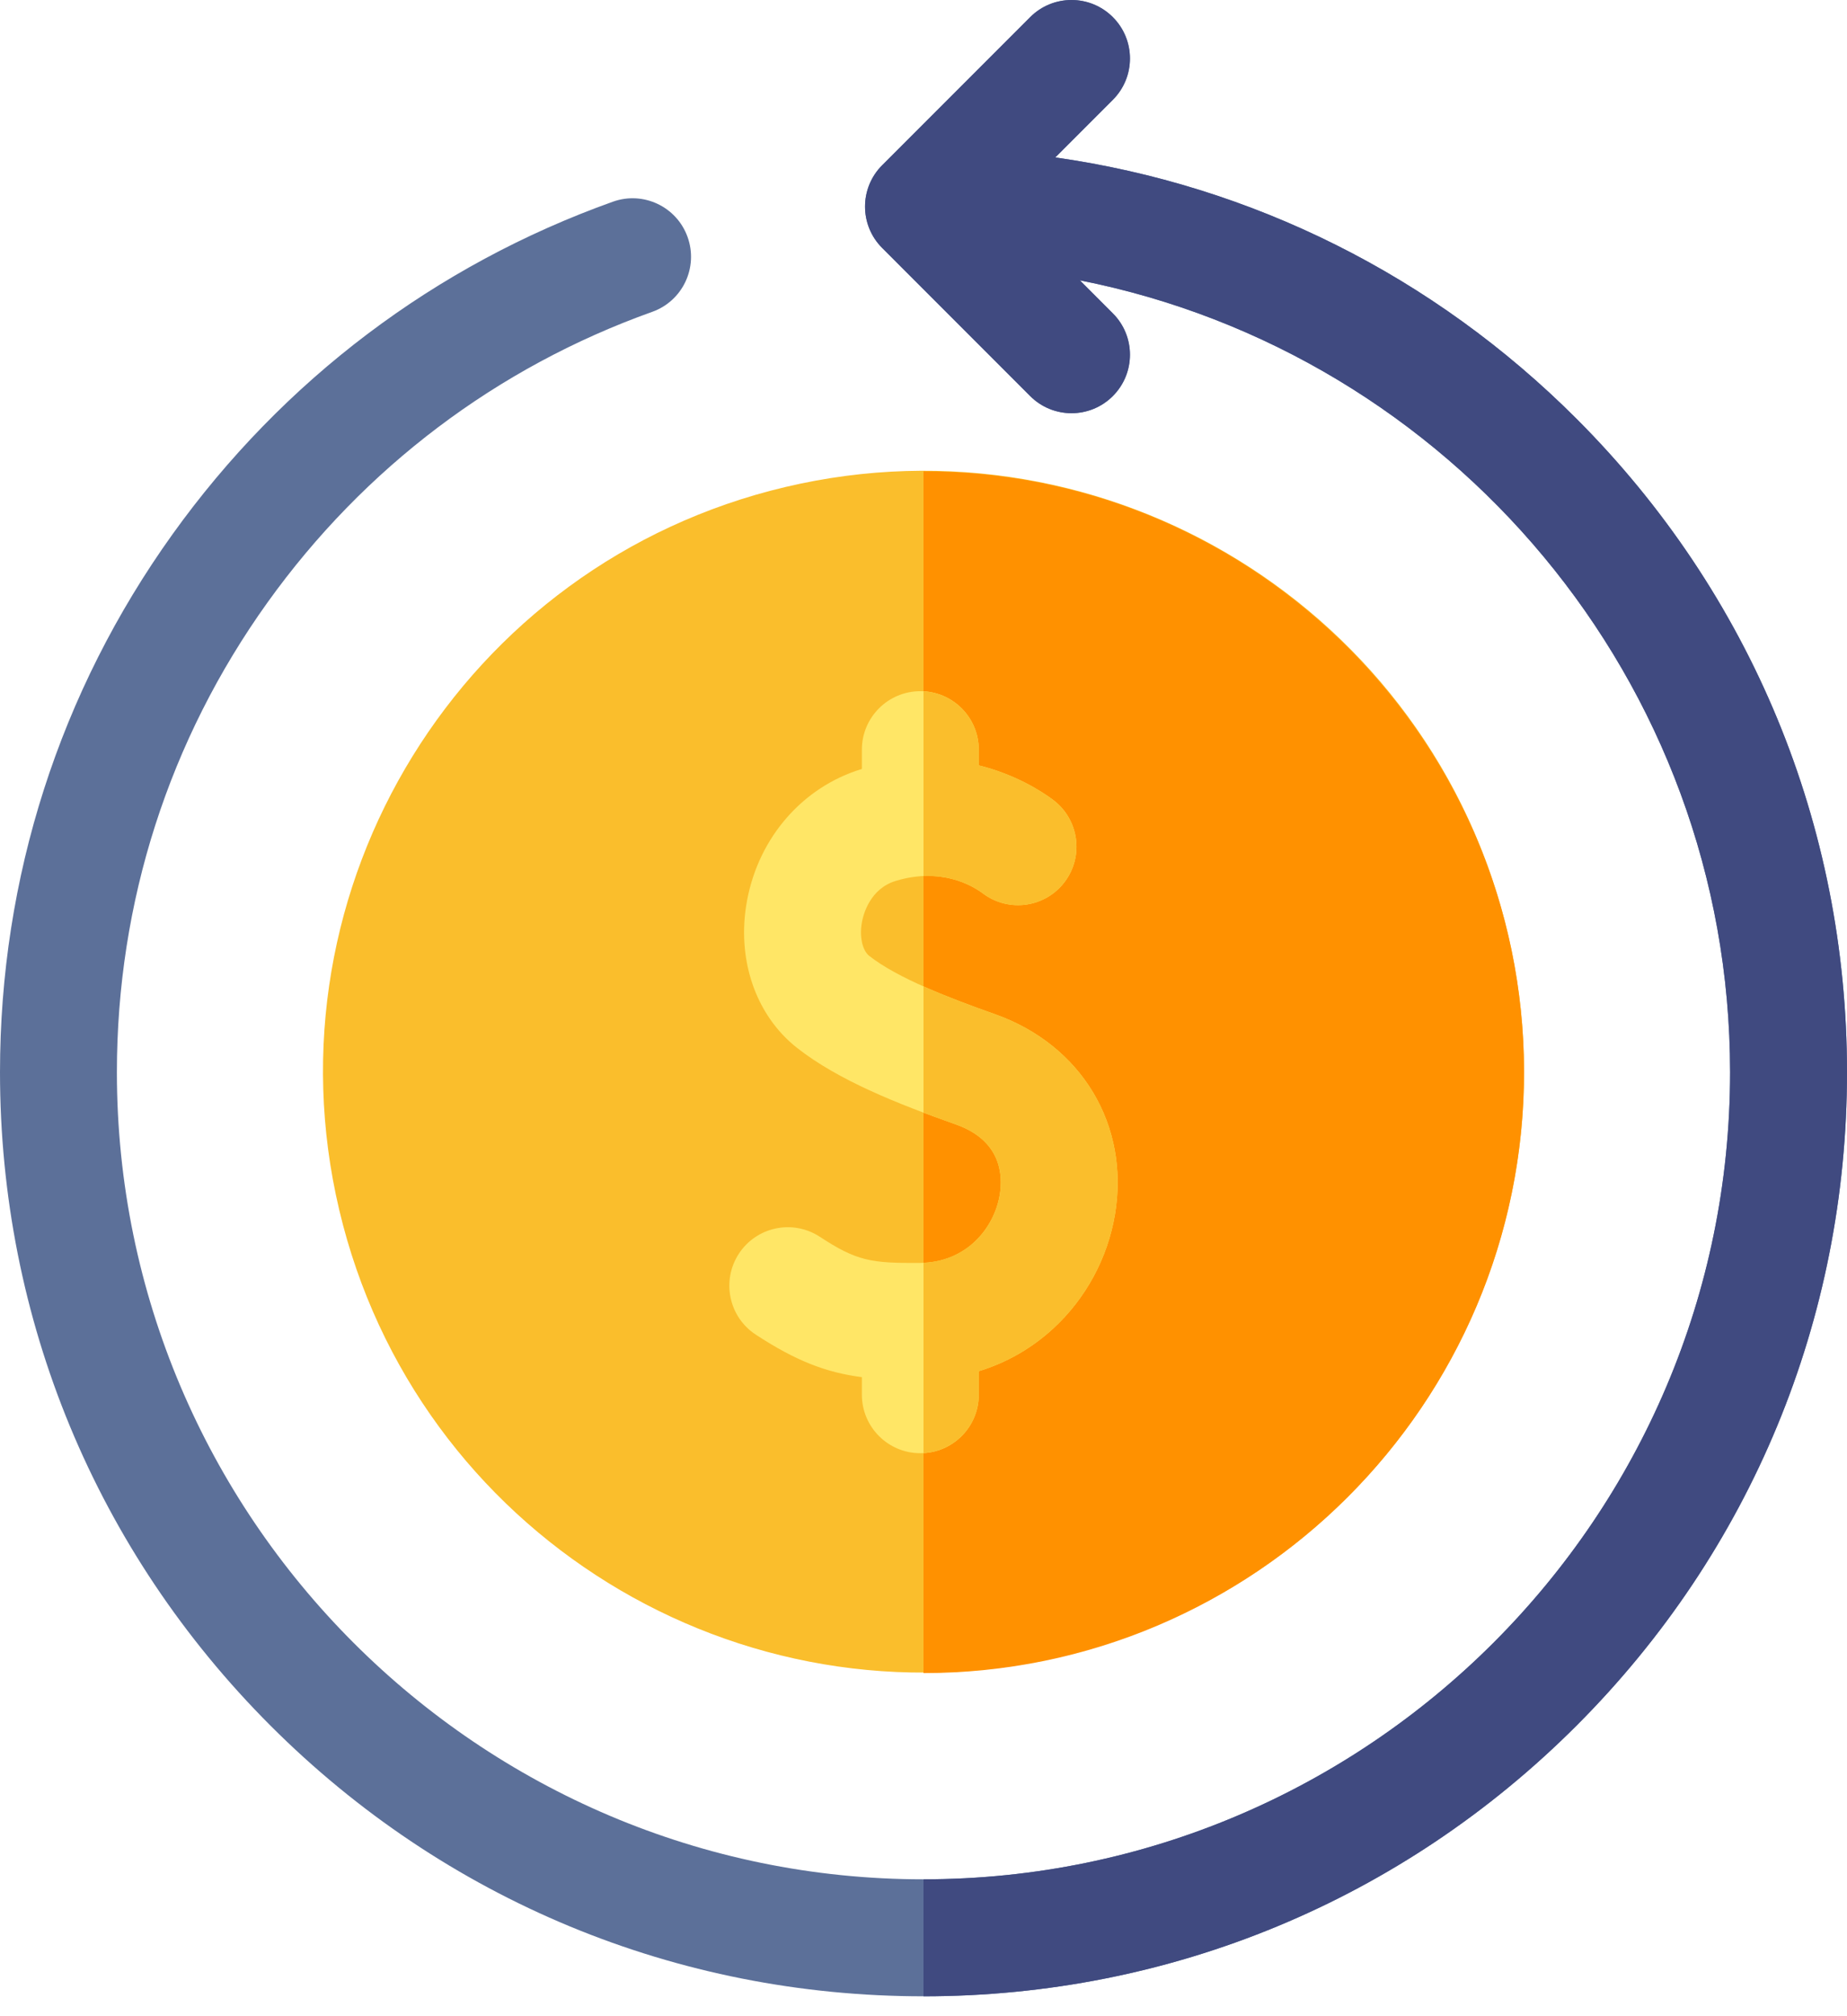
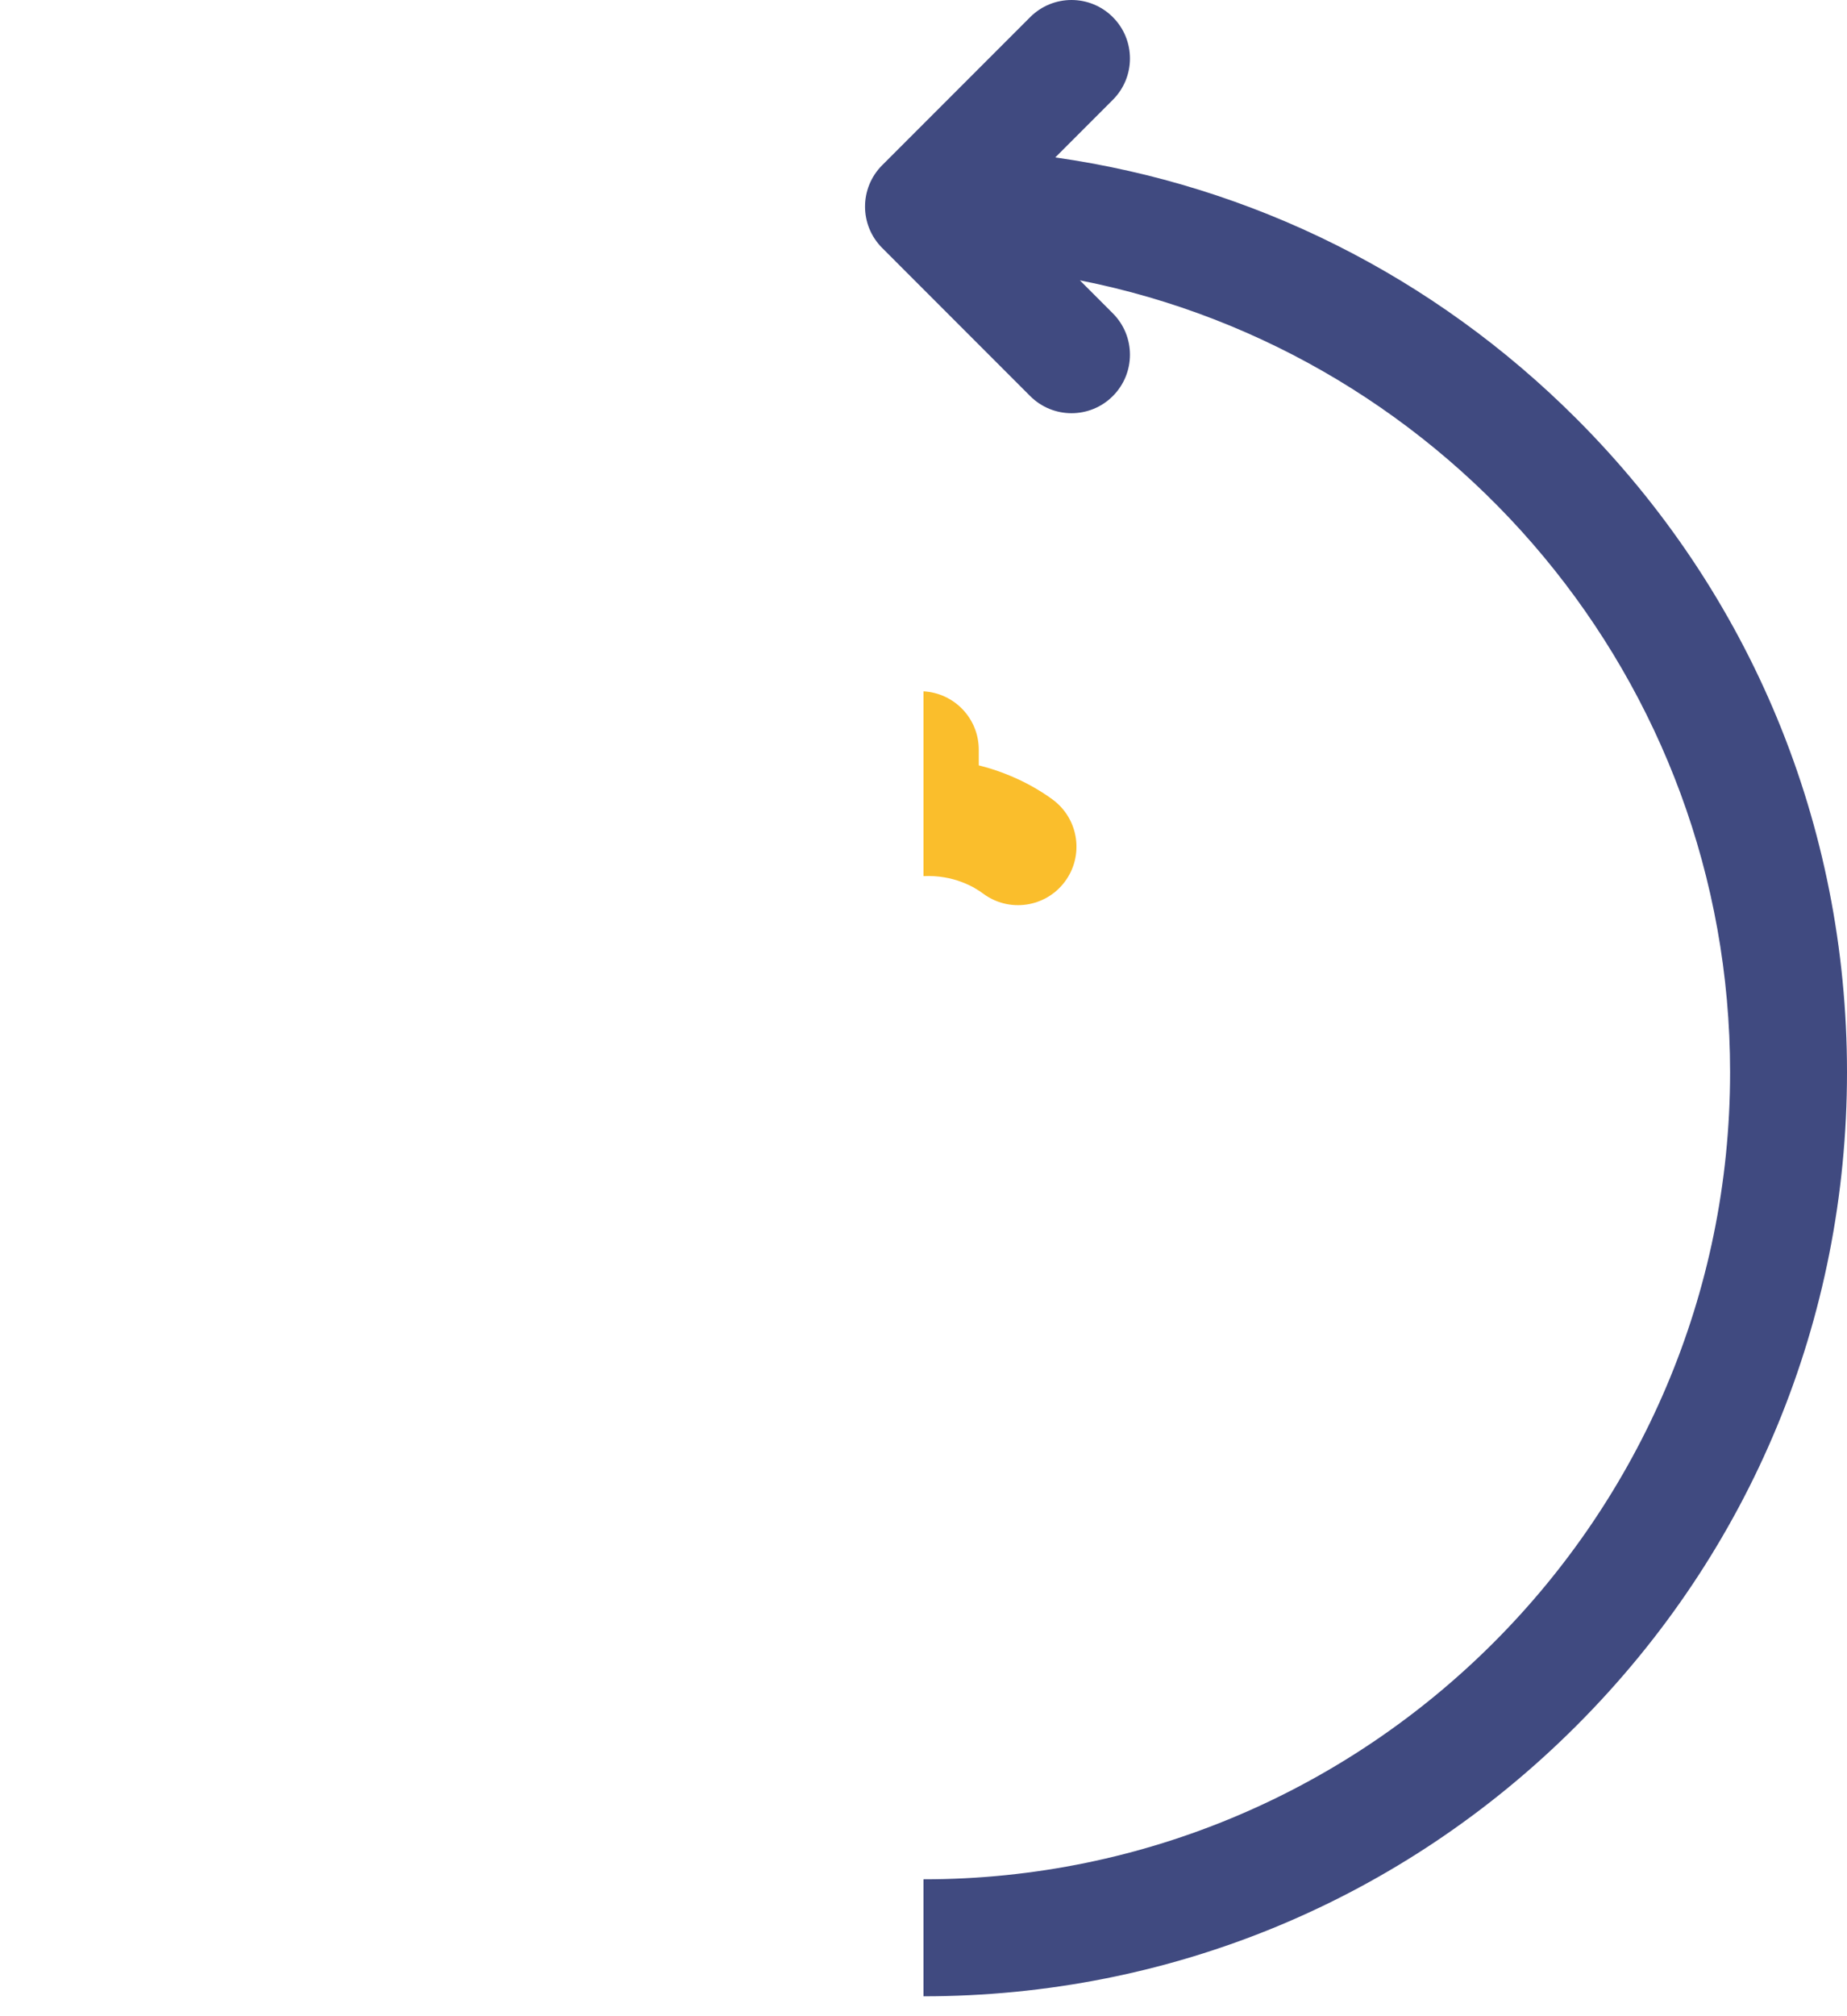
<svg xmlns="http://www.w3.org/2000/svg" width="77" height="84" viewBox="0 0 77 84" fill="none">
-   <path d="M44.259 69.008C57.712 65.828 66.04 52.344 62.86 38.891C59.68 25.438 46.196 17.11 32.743 20.29C19.29 23.47 10.962 36.954 14.142 50.407C17.322 63.86 30.806 72.188 44.259 69.008Z" fill="#FABE2C" />
-   <path d="M38.5 19.636V69.705C52.304 69.705 63.535 58.475 63.535 44.67C63.535 30.866 52.304 19.636 38.5 19.636Z" fill="#FF9100" />
-   <path d="M65.724 17.447C59.764 11.487 52.193 7.724 43.994 6.559L46.394 4.159C47.345 3.208 47.345 1.665 46.394 0.714C45.442 -0.238 43.899 -0.238 42.948 0.714L36.777 6.884C35.825 7.836 35.825 9.379 36.777 10.33L42.947 16.501C43.423 16.977 44.047 17.215 44.67 17.215C45.294 17.215 45.918 16.977 46.393 16.501C47.345 15.549 47.345 14.006 46.393 13.055L45.019 11.68C60.451 14.724 72.126 28.359 72.126 44.67C72.127 63.212 57.042 78.297 38.5 78.297C19.958 78.297 4.873 63.212 4.873 44.671C4.873 37.596 7.045 30.828 11.153 25.099C15.176 19.488 20.721 15.302 27.191 12.992C28.459 12.54 29.119 11.146 28.666 9.878C28.214 8.611 26.82 7.95 25.552 8.403C18.145 11.047 11.796 15.839 7.192 22.259C2.487 28.821 0 36.571 0 44.671C0 54.955 4.005 64.623 11.276 71.894C18.548 79.166 28.216 83.171 38.5 83.171C48.784 83.171 58.452 79.166 65.724 71.894C72.995 64.623 77 54.954 77 44.671C77 34.387 72.995 24.719 65.724 17.447Z" fill="#5C7099" />
-   <path d="M41.475 42.253C39.547 41.572 37.418 40.75 36.242 39.828C35.947 39.597 35.822 39.012 35.936 38.405C35.996 38.086 36.275 37.023 37.346 36.7C39.232 36.132 40.516 36.879 40.981 37.226C42.06 38.032 43.586 37.812 44.392 36.734C45.198 35.656 44.977 34.129 43.899 33.323C43.453 32.989 42.363 32.275 40.804 31.887V31.233C40.804 29.888 39.713 28.797 38.367 28.797C37.022 28.797 35.931 29.888 35.931 31.233V32.037C33.475 32.781 31.642 34.874 31.147 37.502C30.689 39.933 31.489 42.293 33.234 43.662C34.961 45.016 37.434 45.993 39.85 46.847C41.757 47.521 41.813 48.981 41.677 49.791C41.449 51.142 40.312 52.604 38.351 52.617C36.304 52.63 35.722 52.538 34.177 51.527C33.05 50.79 31.54 51.106 30.803 52.232C30.067 53.358 30.382 54.869 31.509 55.605C33.189 56.705 34.449 57.184 35.931 57.376V58.107C35.931 59.453 37.022 60.544 38.367 60.544C39.713 60.544 40.804 59.453 40.804 58.107V57.127C41.952 56.778 43.001 56.181 43.906 55.351C45.262 54.105 46.176 52.417 46.482 50.598C47.106 46.886 45.094 43.532 41.475 42.253Z" fill="#FFE666" />
  <path d="M43.994 6.559L46.393 4.159C47.345 3.208 47.345 1.665 46.393 0.714C45.442 -0.238 43.899 -0.238 42.947 0.714L36.777 6.884C35.825 7.836 35.825 9.379 36.777 10.33L42.947 16.501C43.423 16.977 44.047 17.215 44.67 17.215C45.294 17.215 45.918 16.977 46.393 16.501C47.345 15.549 47.345 14.006 46.393 13.055L45.019 11.68C60.451 14.724 72.126 28.359 72.126 44.67C72.127 63.212 57.042 78.297 38.5 78.297V83.171C48.784 83.171 58.452 79.166 65.724 71.894C72.995 64.623 77 54.954 77 44.671C77 34.387 72.995 24.719 65.724 17.447C59.764 11.487 52.193 7.724 43.994 6.559Z" fill="#404A80" />
-   <path d="M41.475 42.253C40.484 41.903 39.441 41.515 38.5 41.096V46.356C38.949 46.525 39.401 46.688 39.85 46.847C41.756 47.521 41.813 48.981 41.676 49.791C41.455 51.108 40.368 52.524 38.5 52.609V60.538C39.784 60.468 40.804 59.408 40.804 58.108V57.127C41.952 56.778 43.001 56.181 43.906 55.351C45.262 54.105 46.176 52.417 46.482 50.598C47.106 46.886 45.094 43.532 41.475 42.253Z" fill="#FABE2C" />
  <path d="M38.5 28.803V36.501C39.756 36.444 40.619 36.956 40.981 37.226C42.06 38.032 43.586 37.812 44.392 36.734C45.198 35.656 44.977 34.129 43.899 33.323C43.453 32.989 42.363 32.275 40.804 31.887V31.234C40.804 29.932 39.784 28.873 38.5 28.803Z" fill="#FABE2C" />
</svg>